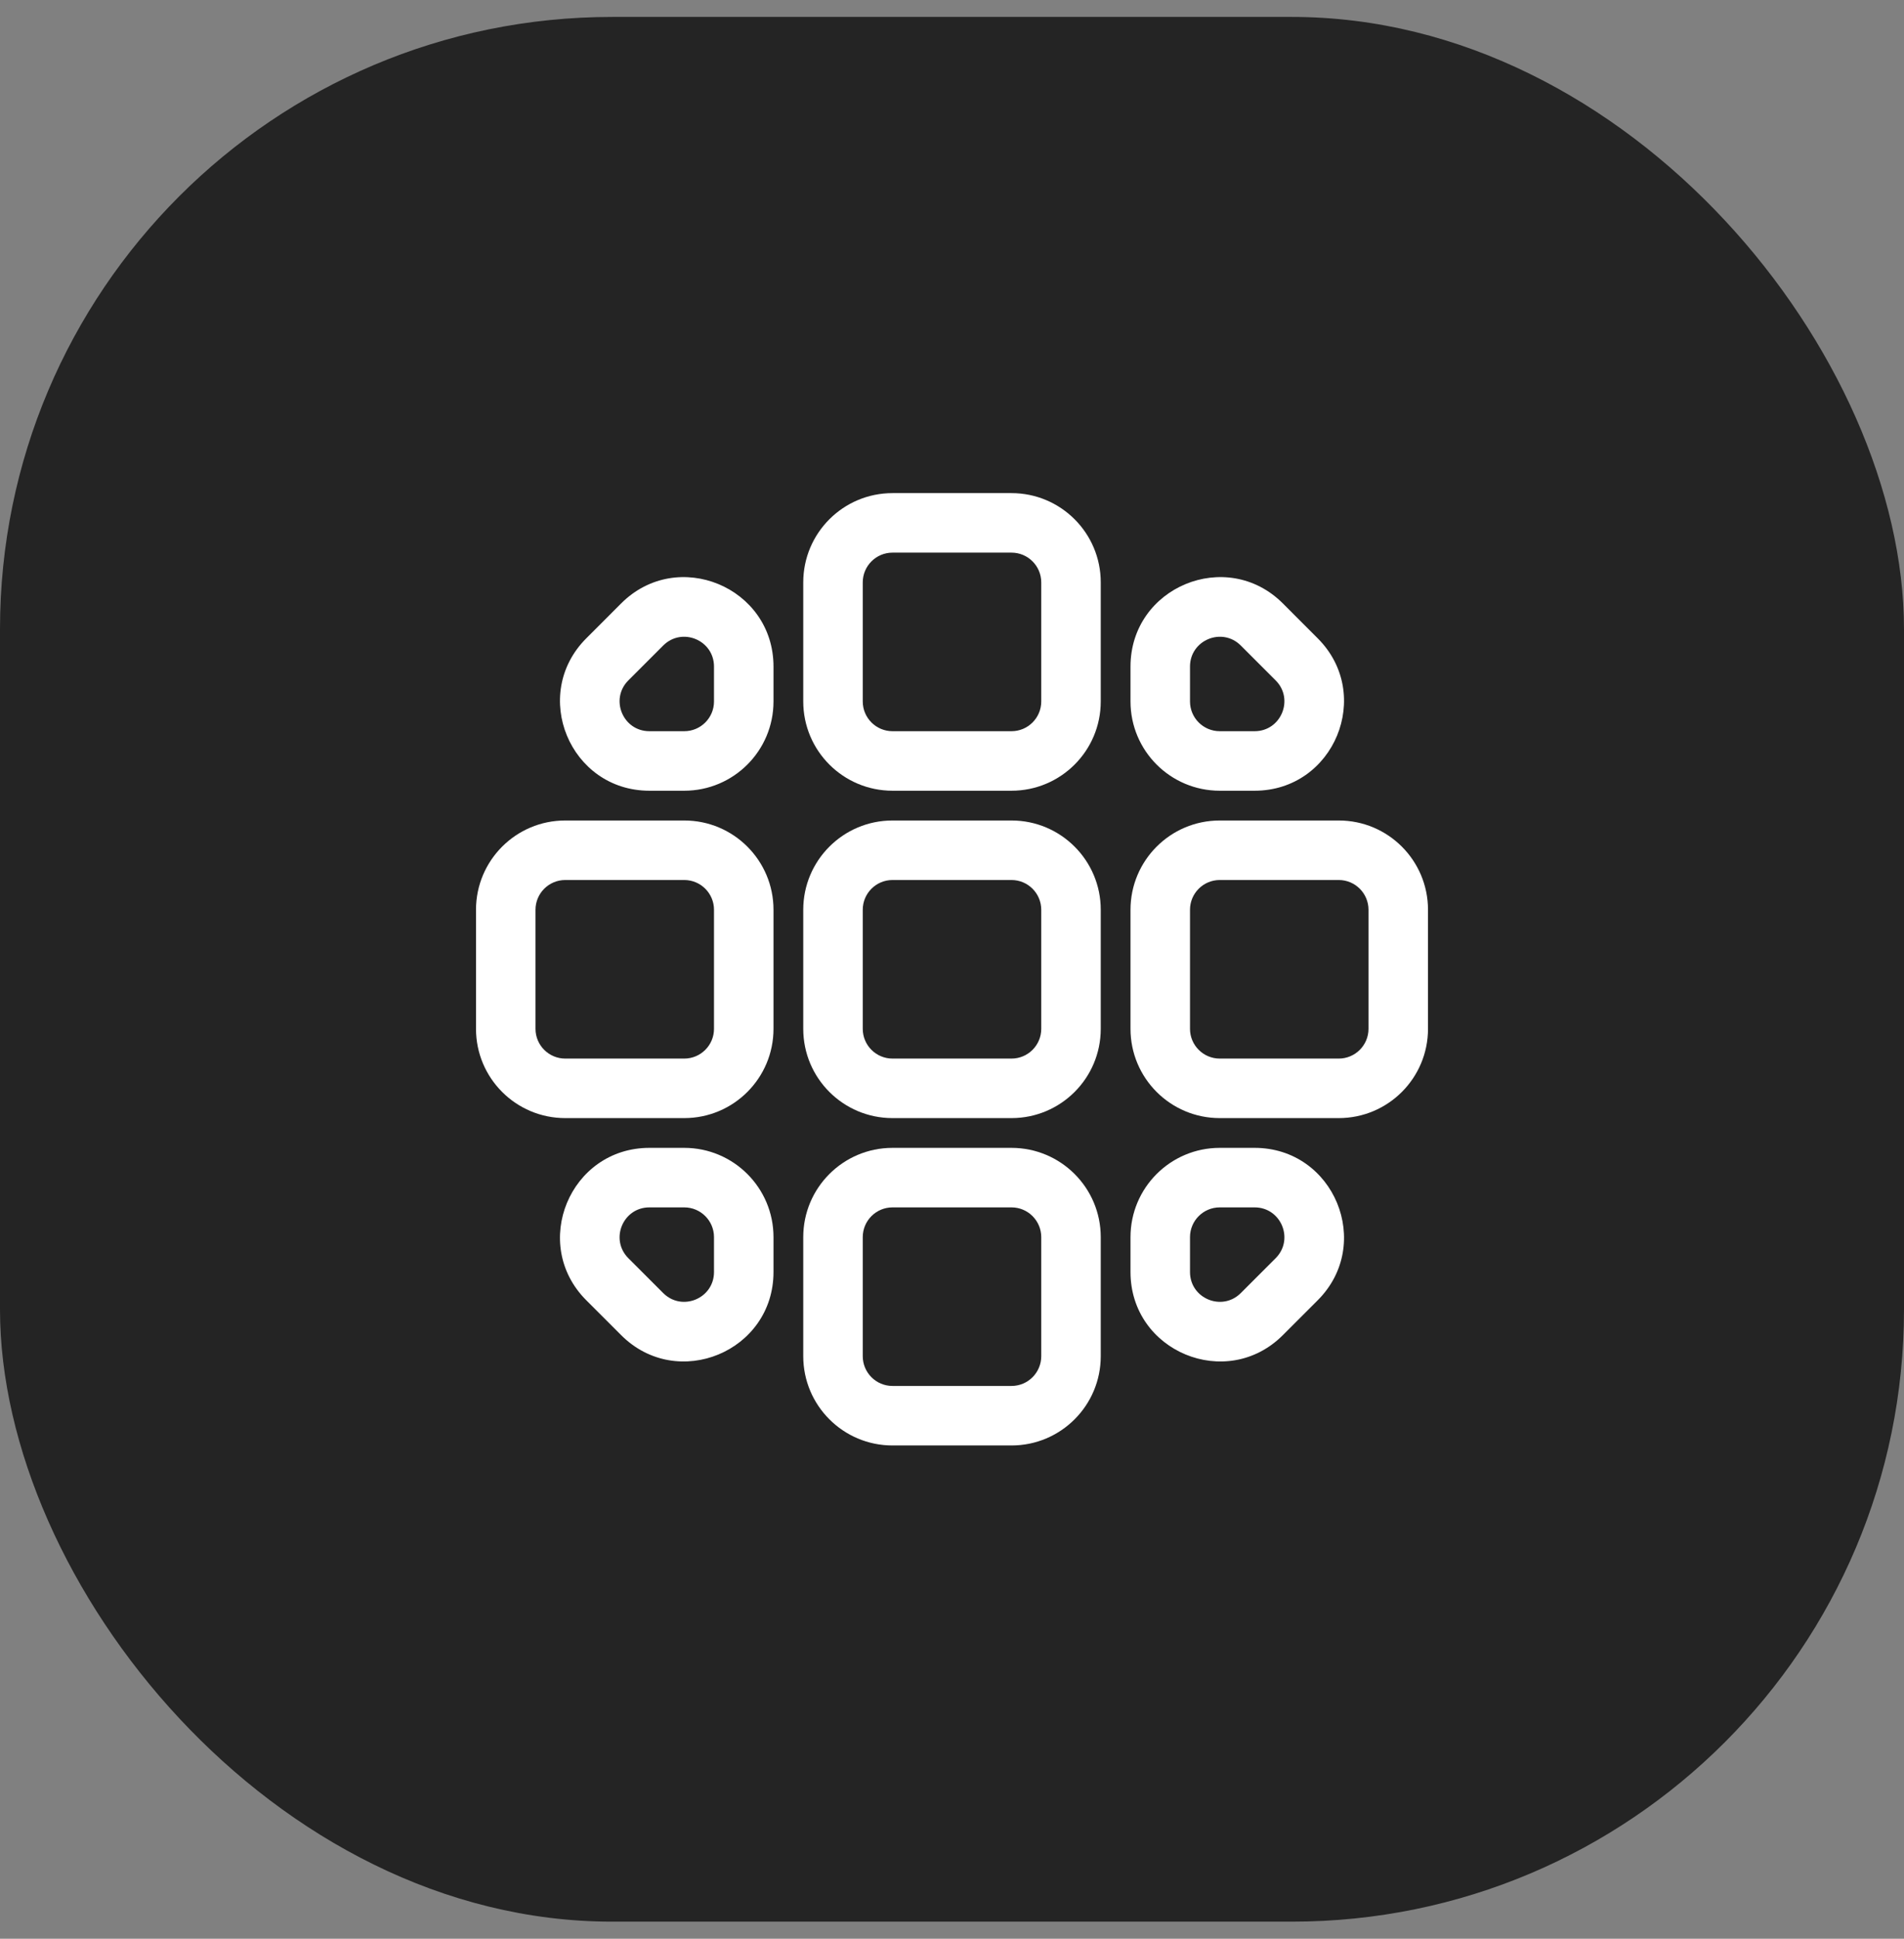
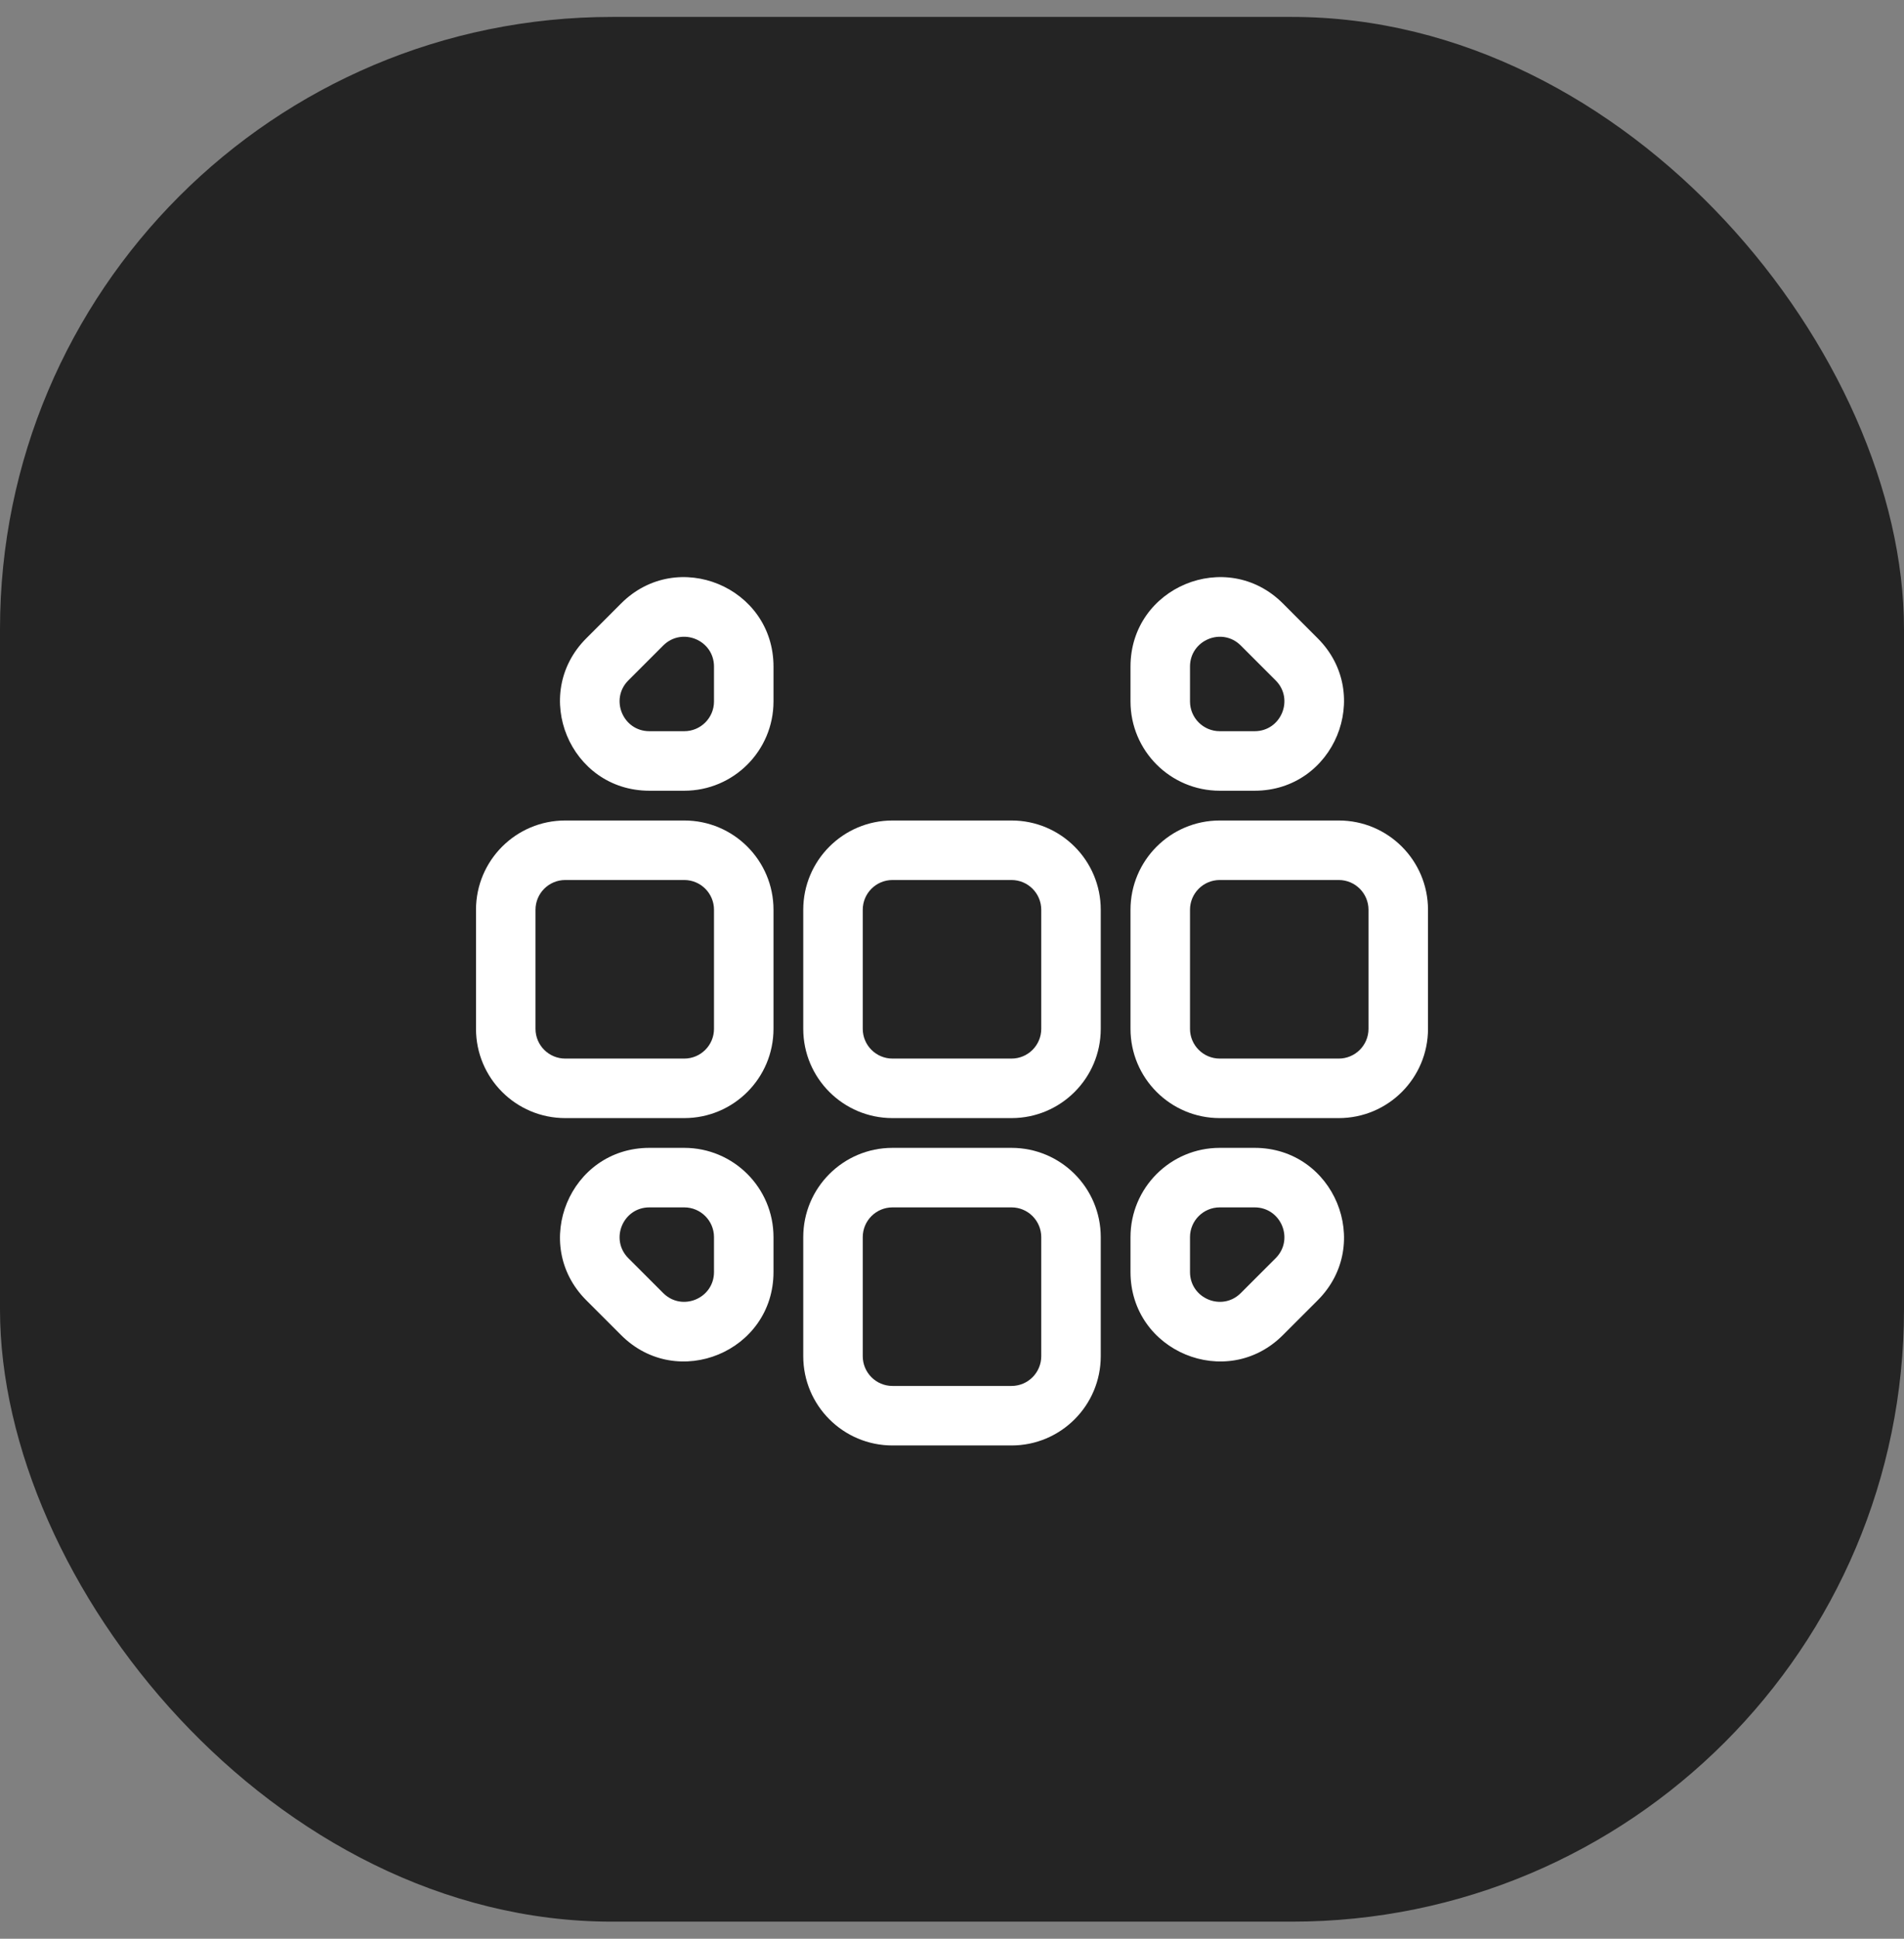
<svg xmlns="http://www.w3.org/2000/svg" width="56" height="57" viewBox="0 0 56 57" fill="none">
  <rect x="0" y="0" width="56" height="57" fill="#808080" stroke="none" />
  <rect y="0.498" width="56" height="56" rx="18" fill="#242424" />
  <g clip-path="url(#clip0_3286_5911)">
-     <path fill-rule="evenodd" clip-rule="evenodd" d="M26.25 14.498C24.8 14.498 23.625 15.673 23.625 17.123V20.623C23.625 22.073 24.8 23.248 26.25 23.248H29.75C31.2 23.248 32.375 22.073 32.375 20.623V17.123C32.375 15.673 31.2 14.498 29.75 14.498H26.25ZM25.375 17.123C25.375 16.64 25.767 16.248 26.25 16.248H29.75C30.233 16.248 30.625 16.64 30.625 17.123V20.623C30.625 21.106 30.233 21.498 29.75 21.498H26.25C25.767 21.498 25.375 21.106 25.375 20.623V17.123Z" fill="white" />
    <path fill-rule="evenodd" clip-rule="evenodd" d="M22.75 19.598C22.75 17.259 19.922 16.088 18.269 17.741L17.244 18.767C15.59 20.42 16.761 23.248 19.1 23.248H20.125C21.575 23.248 22.75 22.073 22.75 20.623V19.598ZM19.506 18.979C20.058 18.428 21 18.818 21 19.598V20.623C21 21.106 20.608 21.498 20.125 21.498H19.1C18.32 21.498 17.93 20.555 18.481 20.004L19.506 18.979Z" fill="white" />
    <path fill-rule="evenodd" clip-rule="evenodd" d="M37.731 17.741C36.078 16.088 33.25 17.259 33.25 19.598V20.623C33.25 22.073 34.425 23.248 35.875 23.248H36.9C39.239 23.248 40.41 20.42 38.756 18.767L37.731 17.741ZM35 19.598C35 18.818 35.943 18.428 36.494 18.979L37.519 20.004C38.07 20.555 37.68 21.498 36.9 21.498H35.875C35.392 21.498 35 21.106 35 20.623V19.598Z" fill="white" />
-     <path fill-rule="evenodd" clip-rule="evenodd" d="M16.625 24.123C15.175 24.123 14 25.298 14 26.748V30.248C14 31.698 15.175 32.873 16.625 32.873H20.125C21.575 32.873 22.75 31.698 22.75 30.248V26.748C22.75 25.298 21.575 24.123 20.125 24.123H16.625ZM15.75 26.748C15.75 26.265 16.142 25.873 16.625 25.873H20.125C20.608 25.873 21 26.265 21 26.748V30.248C21 30.731 20.608 31.123 20.125 31.123H16.625C16.142 31.123 15.75 30.731 15.75 30.248V26.748Z" fill="white" />
+     <path fill-rule="evenodd" clip-rule="evenodd" d="M16.625 24.123C15.175 24.123 14 25.298 14 26.748V30.248C14 31.698 15.175 32.873 16.625 32.873H20.125C21.575 32.873 22.75 31.698 22.75 30.248V26.748C22.75 25.298 21.575 24.123 20.125 24.123H16.625M15.75 26.748C15.75 26.265 16.142 25.873 16.625 25.873H20.125C20.608 25.873 21 26.265 21 26.748V30.248C21 30.731 20.608 31.123 20.125 31.123H16.625C16.142 31.123 15.75 30.731 15.75 30.248V26.748Z" fill="white" />
    <path fill-rule="evenodd" clip-rule="evenodd" d="M35.875 24.123C34.425 24.123 33.25 25.298 33.25 26.748V30.248C33.25 31.698 34.425 32.873 35.875 32.873H39.375C40.825 32.873 42 31.698 42 30.248V26.748C42 25.298 40.825 24.123 39.375 24.123H35.875ZM35 26.748C35 26.265 35.392 25.873 35.875 25.873H39.375C39.858 25.873 40.25 26.265 40.25 26.748V30.248C40.25 30.731 39.858 31.123 39.375 31.123H35.875C35.392 31.123 35 30.731 35 30.248V26.748Z" fill="white" />
    <path fill-rule="evenodd" clip-rule="evenodd" d="M26.25 24.123C24.8 24.123 23.625 25.298 23.625 26.748V30.248C23.625 31.698 24.8 32.873 26.25 32.873H29.75C31.2 32.873 32.375 31.698 32.375 30.248V26.748C32.375 25.298 31.2 24.123 29.75 24.123H26.25ZM25.375 26.748C25.375 26.265 25.767 25.873 26.25 25.873H29.75C30.233 25.873 30.625 26.265 30.625 26.748V30.248C30.625 30.731 30.233 31.123 29.75 31.123H26.25C25.767 31.123 25.375 30.731 25.375 30.248V26.748Z" fill="white" />
    <path fill-rule="evenodd" clip-rule="evenodd" d="M17.244 38.229C15.59 36.575 16.761 33.748 19.1 33.748H20.125C21.575 33.748 22.75 34.923 22.75 36.373V37.398C22.75 39.737 19.922 40.908 18.269 39.254L17.244 38.229ZM19.1 35.498C18.32 35.498 17.93 36.44 18.481 36.992L19.506 38.017C20.058 38.568 21 38.178 21 37.398V36.373C21 35.89 20.608 35.498 20.125 35.498H19.1Z" fill="white" />
    <path fill-rule="evenodd" clip-rule="evenodd" d="M33.25 36.373C33.25 34.923 34.425 33.748 35.875 33.748H36.9C39.239 33.748 40.41 36.575 38.756 38.229L37.731 39.254C36.078 40.908 33.25 39.737 33.25 37.398V36.373ZM35.875 35.498C35.392 35.498 35 35.89 35 36.373V37.398C35 38.178 35.943 38.568 36.494 38.017L37.519 36.992C38.07 36.44 37.68 35.498 36.9 35.498H35.875Z" fill="white" />
    <path fill-rule="evenodd" clip-rule="evenodd" d="M23.625 36.373C23.625 34.923 24.8 33.748 26.25 33.748H29.75C31.2 33.748 32.375 34.923 32.375 36.373V39.873C32.375 41.322 31.2 42.498 29.75 42.498H26.25C24.8 42.498 23.625 41.322 23.625 39.873V36.373ZM26.25 35.498C25.767 35.498 25.375 35.89 25.375 36.373V39.873C25.375 40.356 25.767 40.748 26.25 40.748H29.75C30.233 40.748 30.625 40.356 30.625 39.873V36.373C30.625 35.89 30.233 35.498 29.75 35.498H26.25Z" fill="white" />
  </g>
  <defs>
    <clipPath id="clip0_3286_5911">
      <rect width="28" height="28" fill="white" transform="translate(14 14.498)" />
    </clipPath>
  </defs>
</svg>